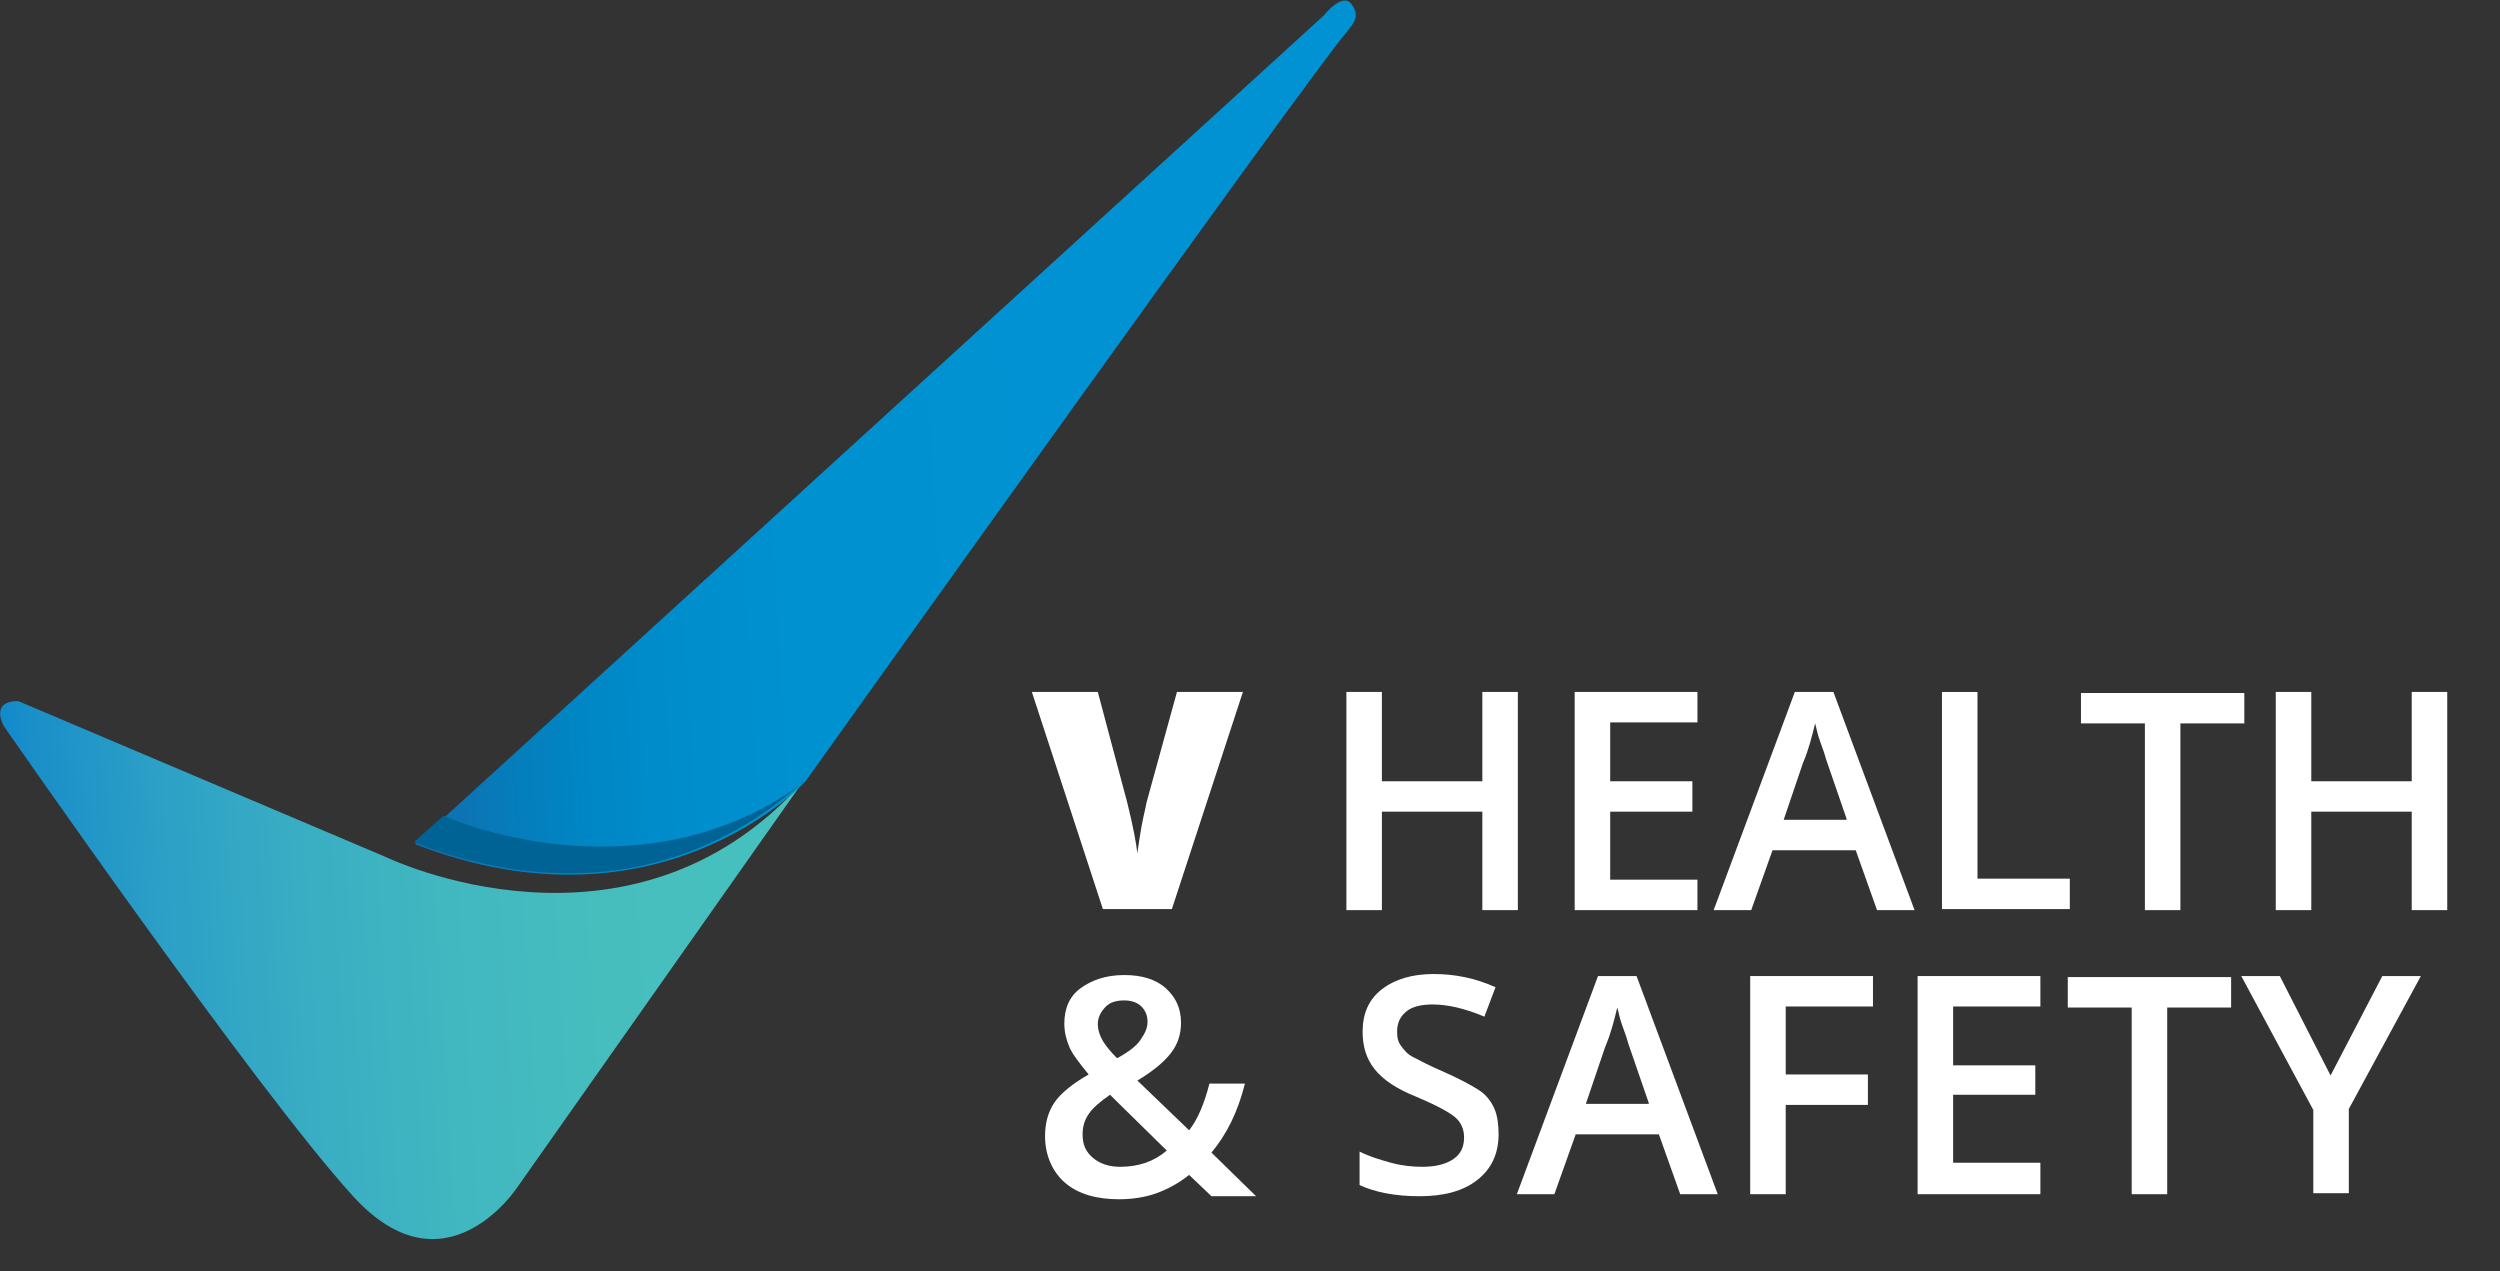
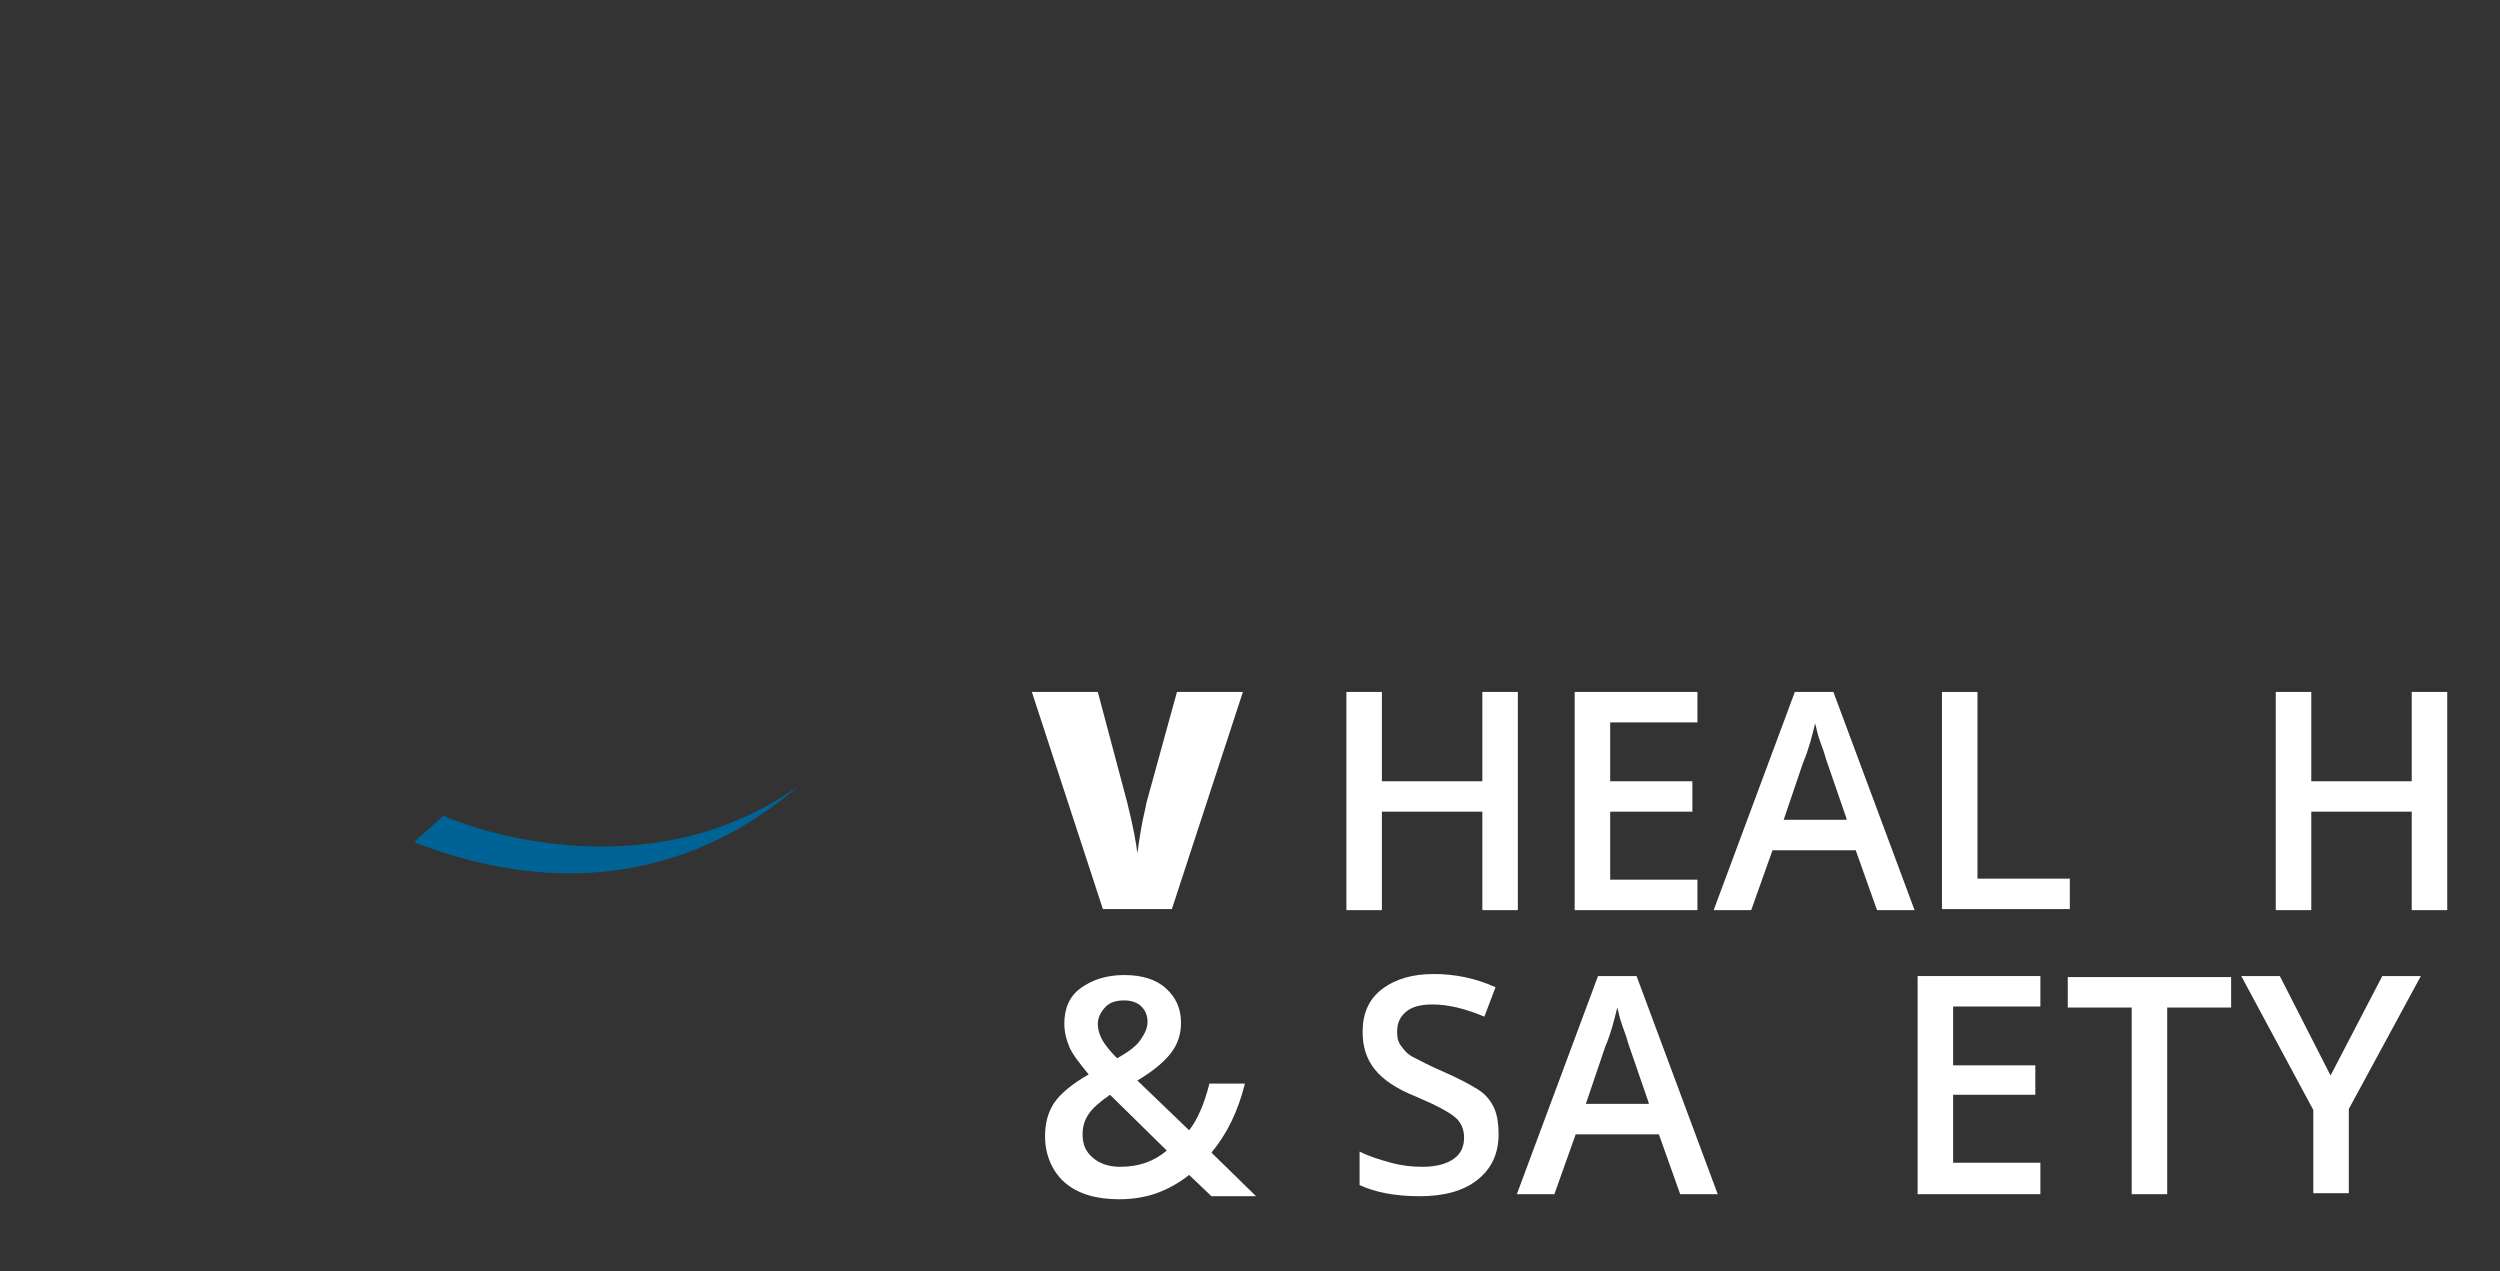
<svg xmlns="http://www.w3.org/2000/svg" version="1.1" id="Layer_1" x="0px" y="0px" viewBox="0 0 246.4 125.3" style="enable-background:new 0 0 246.4 125.3;" xml:space="preserve">
  <rect x="0" y="0" width="246.4" height="125.3" fill="#333333" stroke="none" />
  <style type="text/css">
	.st0{fill-rule:evenodd;clip-rule:evenodd;fill:url(#XMLID_172_);}
	.st1{fill-rule:evenodd;clip-rule:evenodd;fill:url(#XMLID_173_);}
	.st2{fill-rule:evenodd;clip-rule:evenodd;fill:#006396;}
	.st3{fill:#FFFFFF;}
</style>
  <g id="XMLID_55_">
    <g id="XMLID_56_">
      <linearGradient id="XMLID_172_" gradientUnits="userSpaceOnUse" x1="21.362" y1="-73.618" x2="99.948" y2="-73.618" gradientTransform="matrix(0.998 -5.970000e-002 5.970000e-002 0.998 -15.348 171.588)">
        <stop offset="0" style="stop-color:#118ACB" />
        <stop offset="3.283602e-002" style="stop-color:#198EC9" />
        <stop offset="0.192" style="stop-color:#2CA0C6" />
        <stop offset="0.36" style="stop-color:#39ADC3" />
        <stop offset="0.541" style="stop-color:#41B7C0" />
        <stop offset="0.741" style="stop-color:#46BEBE" />
        <stop offset="1" style="stop-color:#46C1BE" />
      </linearGradient>
-       <path id="XMLID_61_" class="st0" d="M1.8,69.1l36.3,15.4c0,0,24,11.6,41-7.4L51,117c0,0-7.1,10.9-16.2,0.9    C25.3,107.5,0.4,71.6,0.4,71.6S-1.1,69.1,1.8,69.1z" />
      <linearGradient id="XMLID_173_" gradientUnits="userSpaceOnUse" x1="61.457" y1="-121.706" x2="158.849" y2="-121.706" gradientTransform="matrix(0.998 -5.970000e-002 5.970000e-002 0.998 -15.348 171.588)">
        <stop offset="0" style="stop-color:#136BAC" />
        <stop offset="2.771704e-002" style="stop-color:#1070B1" />
        <stop offset="9.550755e-002" style="stop-color:#067CBB" />
        <stop offset="0.174" style="stop-color:#0086C4" />
        <stop offset="0.269" style="stop-color:#008DCC" />
        <stop offset="0.396" style="stop-color:#0091D0" />
        <stop offset="0.695" style="stop-color:#0092D2" />
      </linearGradient>
-       <path id="XMLID_60_" class="st1" d="M40.9,83.2l89.6-81.7c0,0,1.8-2.3,2.7-1.1c0.9,1.2,0.2,1.9-0.5,2.8    c-3.8,4.4-53.3,73.8-53.3,73.8S65.1,92.6,40.9,83.2z" />
      <g id="XMLID_57_">
        <path id="XMLID_59_" class="st2" d="M43.7,80.4L40.8,83c21.4,8.3,34.3-2.5,38-5.6C63.6,88.3,45.6,81.3,43.7,80.4z" />
        <path id="XMLID_58_" class="st2" d="M78.8,77.4c0.4-0.3,0.5-0.5,0.5-0.5C79.2,77,79,77.2,78.8,77.4z" />
      </g>
    </g>
  </g>
  <g id="XMLID_139_">
    <path id="XMLID_140_" class="st3" d="M116,68.2h6.5l-7,21.4h-6.8l-7-21.4h6.5l2.9,10.9c0.6,2.4,0.9,4.1,1,5   c0.1-0.7,0.2-1.5,0.4-2.6s0.4-1.8,0.5-2.4L116,68.2z" />
    <path id="XMLID_142_" class="st3" d="M149.6,89.7h-3.5V80h-9.9v9.7h-3.5V68.2h3.5V77h9.9v-8.8h3.5V89.7z" />
    <path id="XMLID_144_" class="st3" d="M167.3,89.7h-12.1V68.2h12.1v3h-8.6V77h8.1V80h-8.1v6.7h8.6V89.7z" />
    <path id="XMLID_146_" class="st3" d="M185,89.7l-2.1-5.9h-8.2l-2.1,5.9h-3.7l8-21.5h3.8l8,21.5H185z M182,80.7l-2-5.8   c-0.1-0.4-0.3-1-0.6-1.8s-0.4-1.5-0.5-1.8c-0.3,1.2-0.6,2.5-1.2,3.9l-1.9,5.6H182z" />
    <path id="XMLID_149_" class="st3" d="M191.4,89.7V68.2h3.5v18.4h9.1v3H191.4z" />
-     <path id="XMLID_151_" class="st3" d="M214.9,89.7h-3.5V71.3h-6.3v-3h16.1v3h-6.3V89.7z" />
    <path id="XMLID_153_" class="st3" d="M241.2,89.7h-3.5V80h-9.9v9.7h-3.5V68.2h3.5V77h9.9v-8.8h3.5V89.7z" />
    <path id="XMLID_155_" class="st3" d="M103,112c0-1.3,0.3-2.4,0.9-3.3s1.8-1.9,3.4-2.8c-0.9-1.1-1.6-2-1.9-2.7s-0.5-1.5-0.5-2.3   c0-1.5,0.5-2.7,1.6-3.5s2.5-1.3,4.3-1.3c1.7,0,3.1,0.4,4.1,1.3s1.5,2,1.5,3.4c0,1.1-0.3,2.1-1,3s-1.8,1.8-3.3,2.7l5.1,4.9   c0.8-1,1.5-2.6,2-4.6h3.5c-0.7,2.8-1.8,5-3.3,6.8l4.4,4.3h-4.4l-2.2-2.1c-1,0.8-2.1,1.4-3.2,1.8s-2.4,0.6-3.7,0.6   c-2.2,0-4-0.5-5.3-1.6S103,113.8,103,112z M110.4,115c1.8,0,3.3-0.5,4.6-1.6l-5.6-5.5c-1,0.7-1.7,1.3-2.1,1.9s-0.6,1.2-0.6,2   c0,1,0.3,1.7,1,2.3S109.3,115,110.4,115z M108.2,100.9c0,0.6,0.2,1.2,0.5,1.7s0.8,1.1,1.4,1.7c1.1-0.6,1.9-1.2,2.3-1.8   s0.7-1.1,0.7-1.8c0-0.6-0.2-1.1-0.6-1.5s-1-0.6-1.7-0.6c-0.8,0-1.4,0.2-1.8,0.6S108.2,100.2,108.2,100.9z" />
    <path id="XMLID_159_" class="st3" d="M147.7,111.8c0,1.9-0.7,3.4-2.1,4.5s-3.3,1.6-5.7,1.6s-4.4-0.4-5.9-1.1v-3.3   c1,0.5,2,0.8,3.1,1.1s2.1,0.4,3.1,0.4c1.4,0,2.4-0.3,3.1-0.8s1-1.2,1-2.1c0-0.8-0.3-1.5-0.9-2s-1.9-1.2-3.8-2   c-2-0.8-3.3-1.7-4.1-2.7s-1.2-2.2-1.2-3.7c0-1.8,0.6-3.2,1.9-4.2s3-1.5,5.1-1.5c2.1,0,4.1,0.4,6.1,1.3l-1.1,2.9   c-1.9-0.8-3.6-1.2-5.1-1.2c-1.1,0-2,0.2-2.6,0.7s-0.9,1.1-0.9,2c0,0.6,0.1,1,0.4,1.4s0.6,0.8,1.2,1.1s1.5,0.8,2.9,1.4   c1.6,0.7,2.7,1.3,3.5,1.8s1.3,1.2,1.6,1.9S147.7,110.9,147.7,111.8z" />
    <path id="XMLID_161_" class="st3" d="M165.6,117.7l-2.1-5.9h-8.2l-2.1,5.9h-3.7l8-21.5h3.8l8,21.5H165.6z M162.5,108.7l-2-5.8   c-0.1-0.4-0.3-1-0.6-1.8s-0.4-1.5-0.5-1.8c-0.3,1.2-0.6,2.5-1.2,3.9l-1.9,5.6H162.5z" />
-     <path id="XMLID_164_" class="st3" d="M176,117.7h-3.5V96.2h12.1v3H176v6.7h8.1v3H176V117.7z" />
    <path id="XMLID_166_" class="st3" d="M201.1,117.7H189V96.2h12.1v3h-8.6v5.8h8.1v2.9h-8.1v6.7h8.6V117.7z" />
    <path id="XMLID_168_" class="st3" d="M213.6,117.7h-3.5V99.3h-6.3v-3h16.1v3h-6.3V117.7z" />
    <path id="XMLID_170_" class="st3" d="M229.7,106l5.1-9.8h3.8l-7.1,13.1v8.3h-3.5v-8.2l-7.1-13.2h3.8L229.7,106z" />
  </g>
</svg>